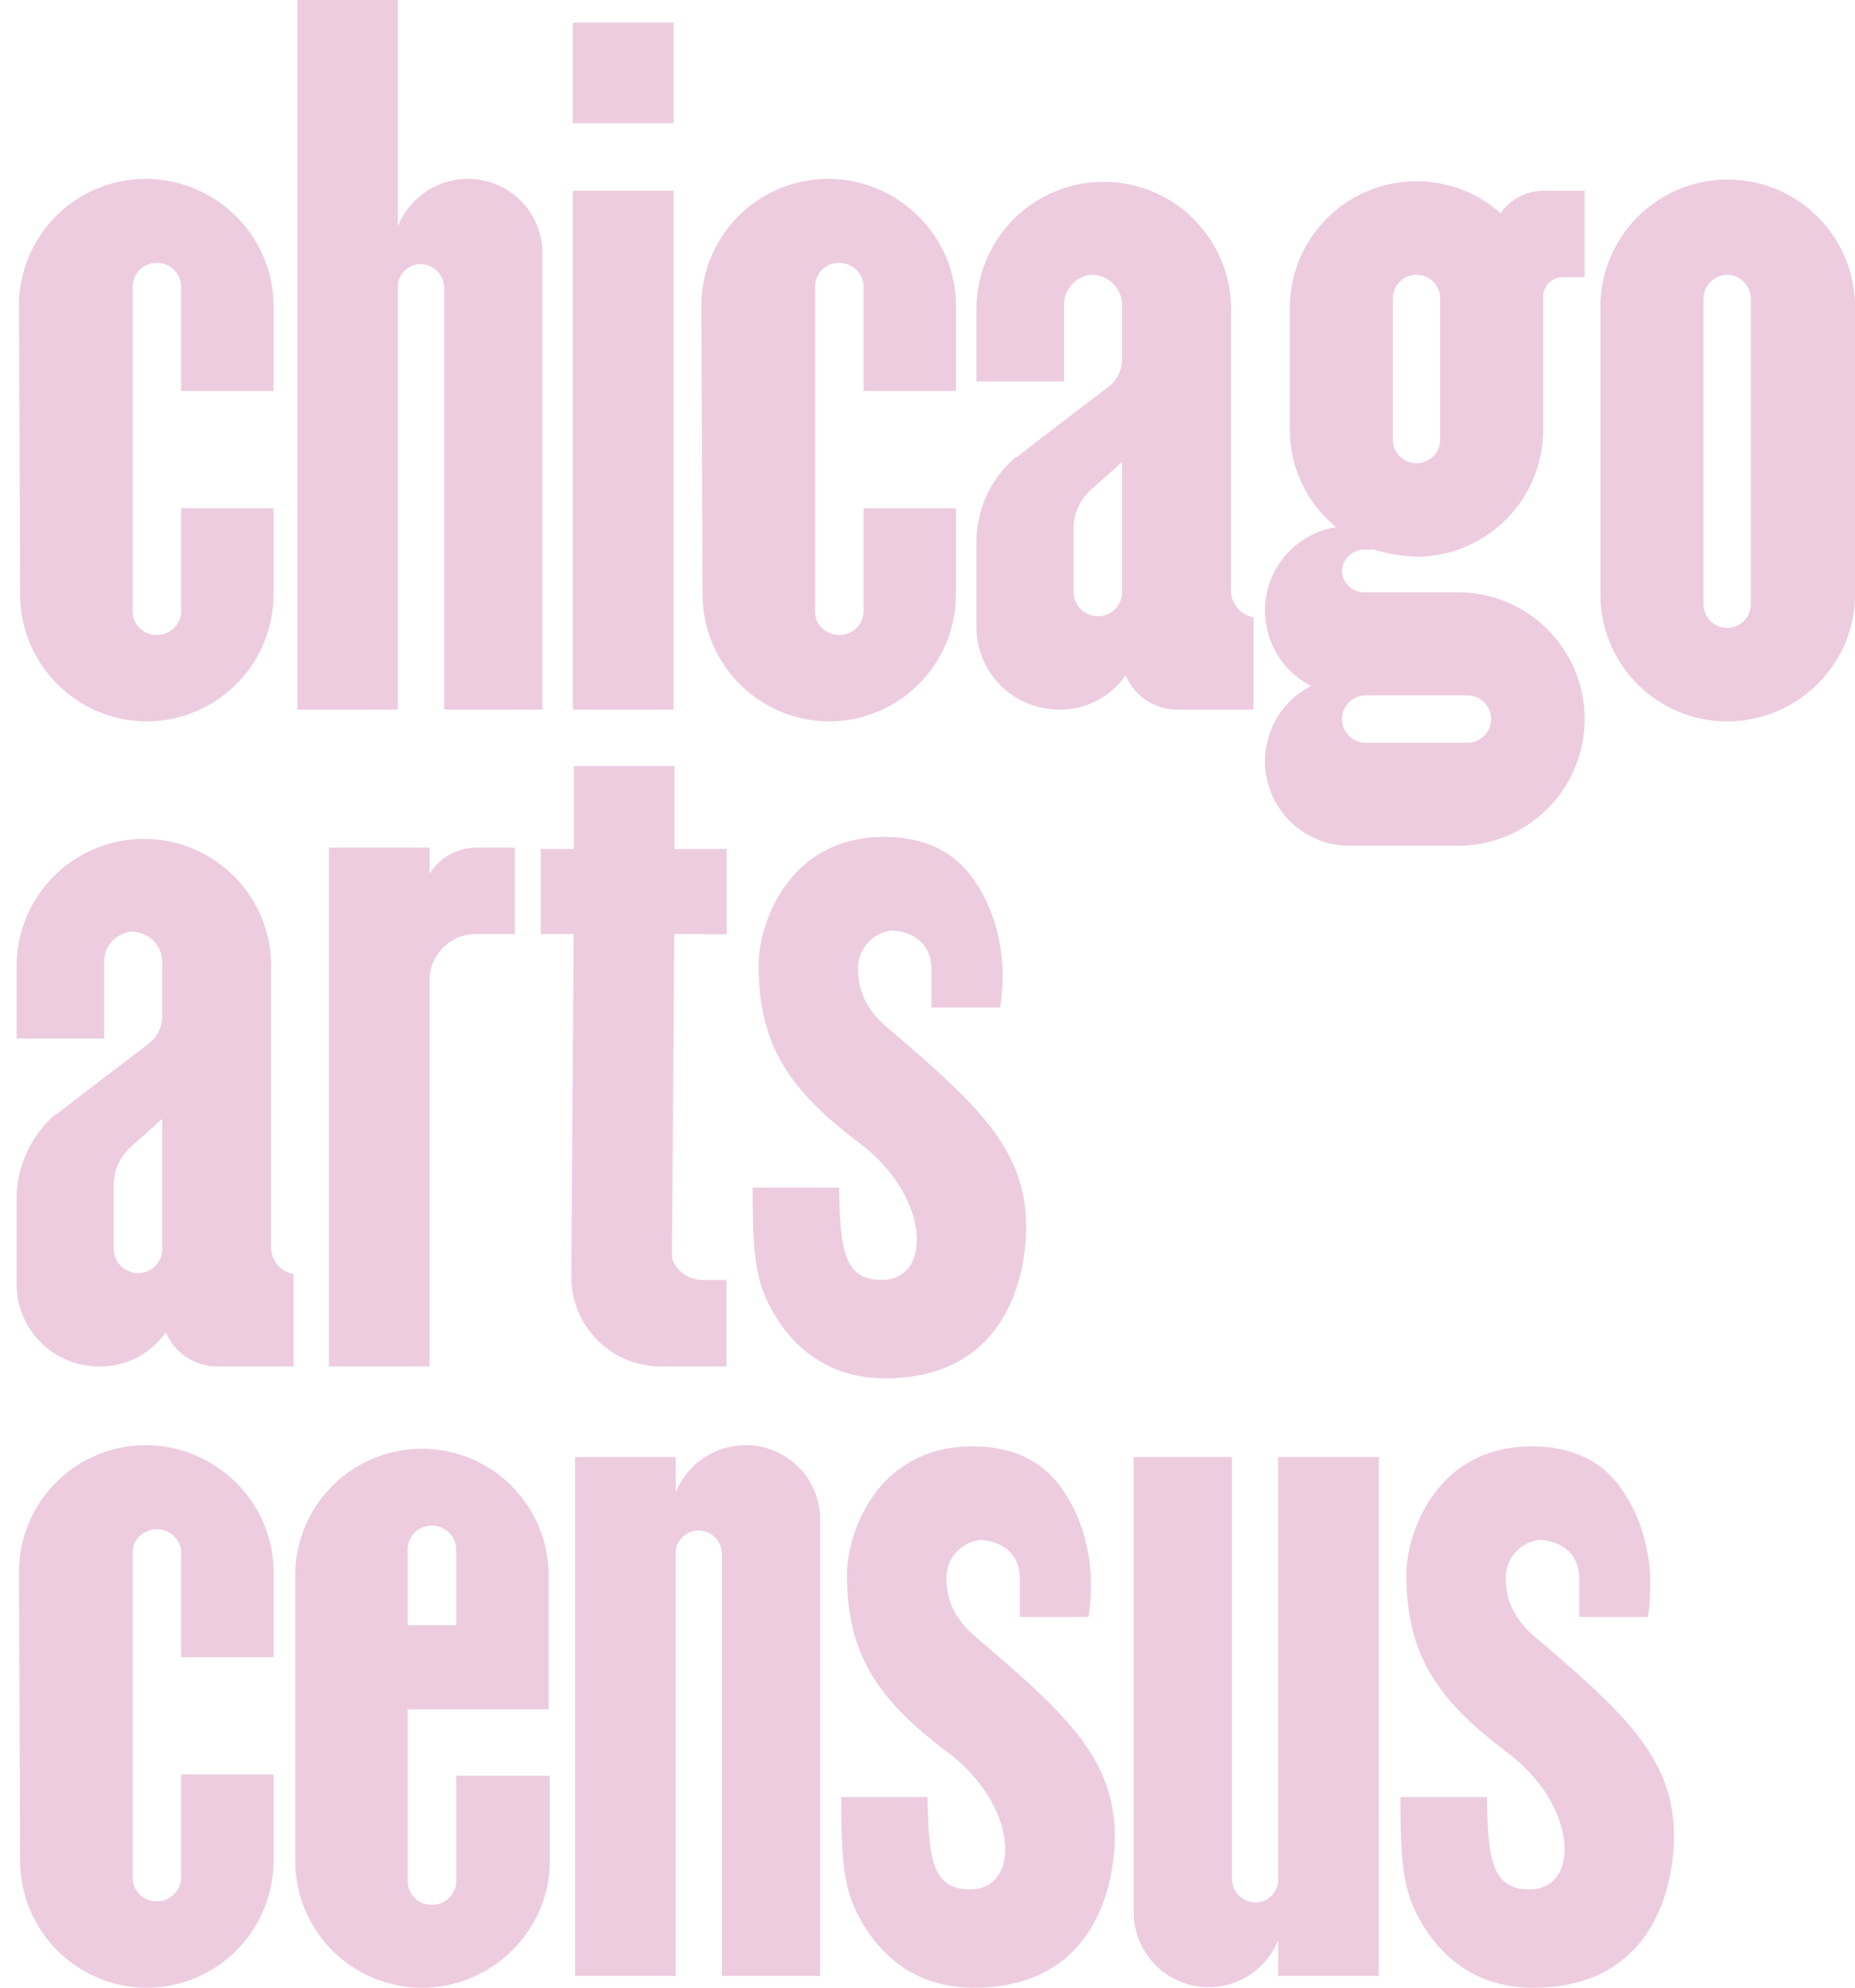
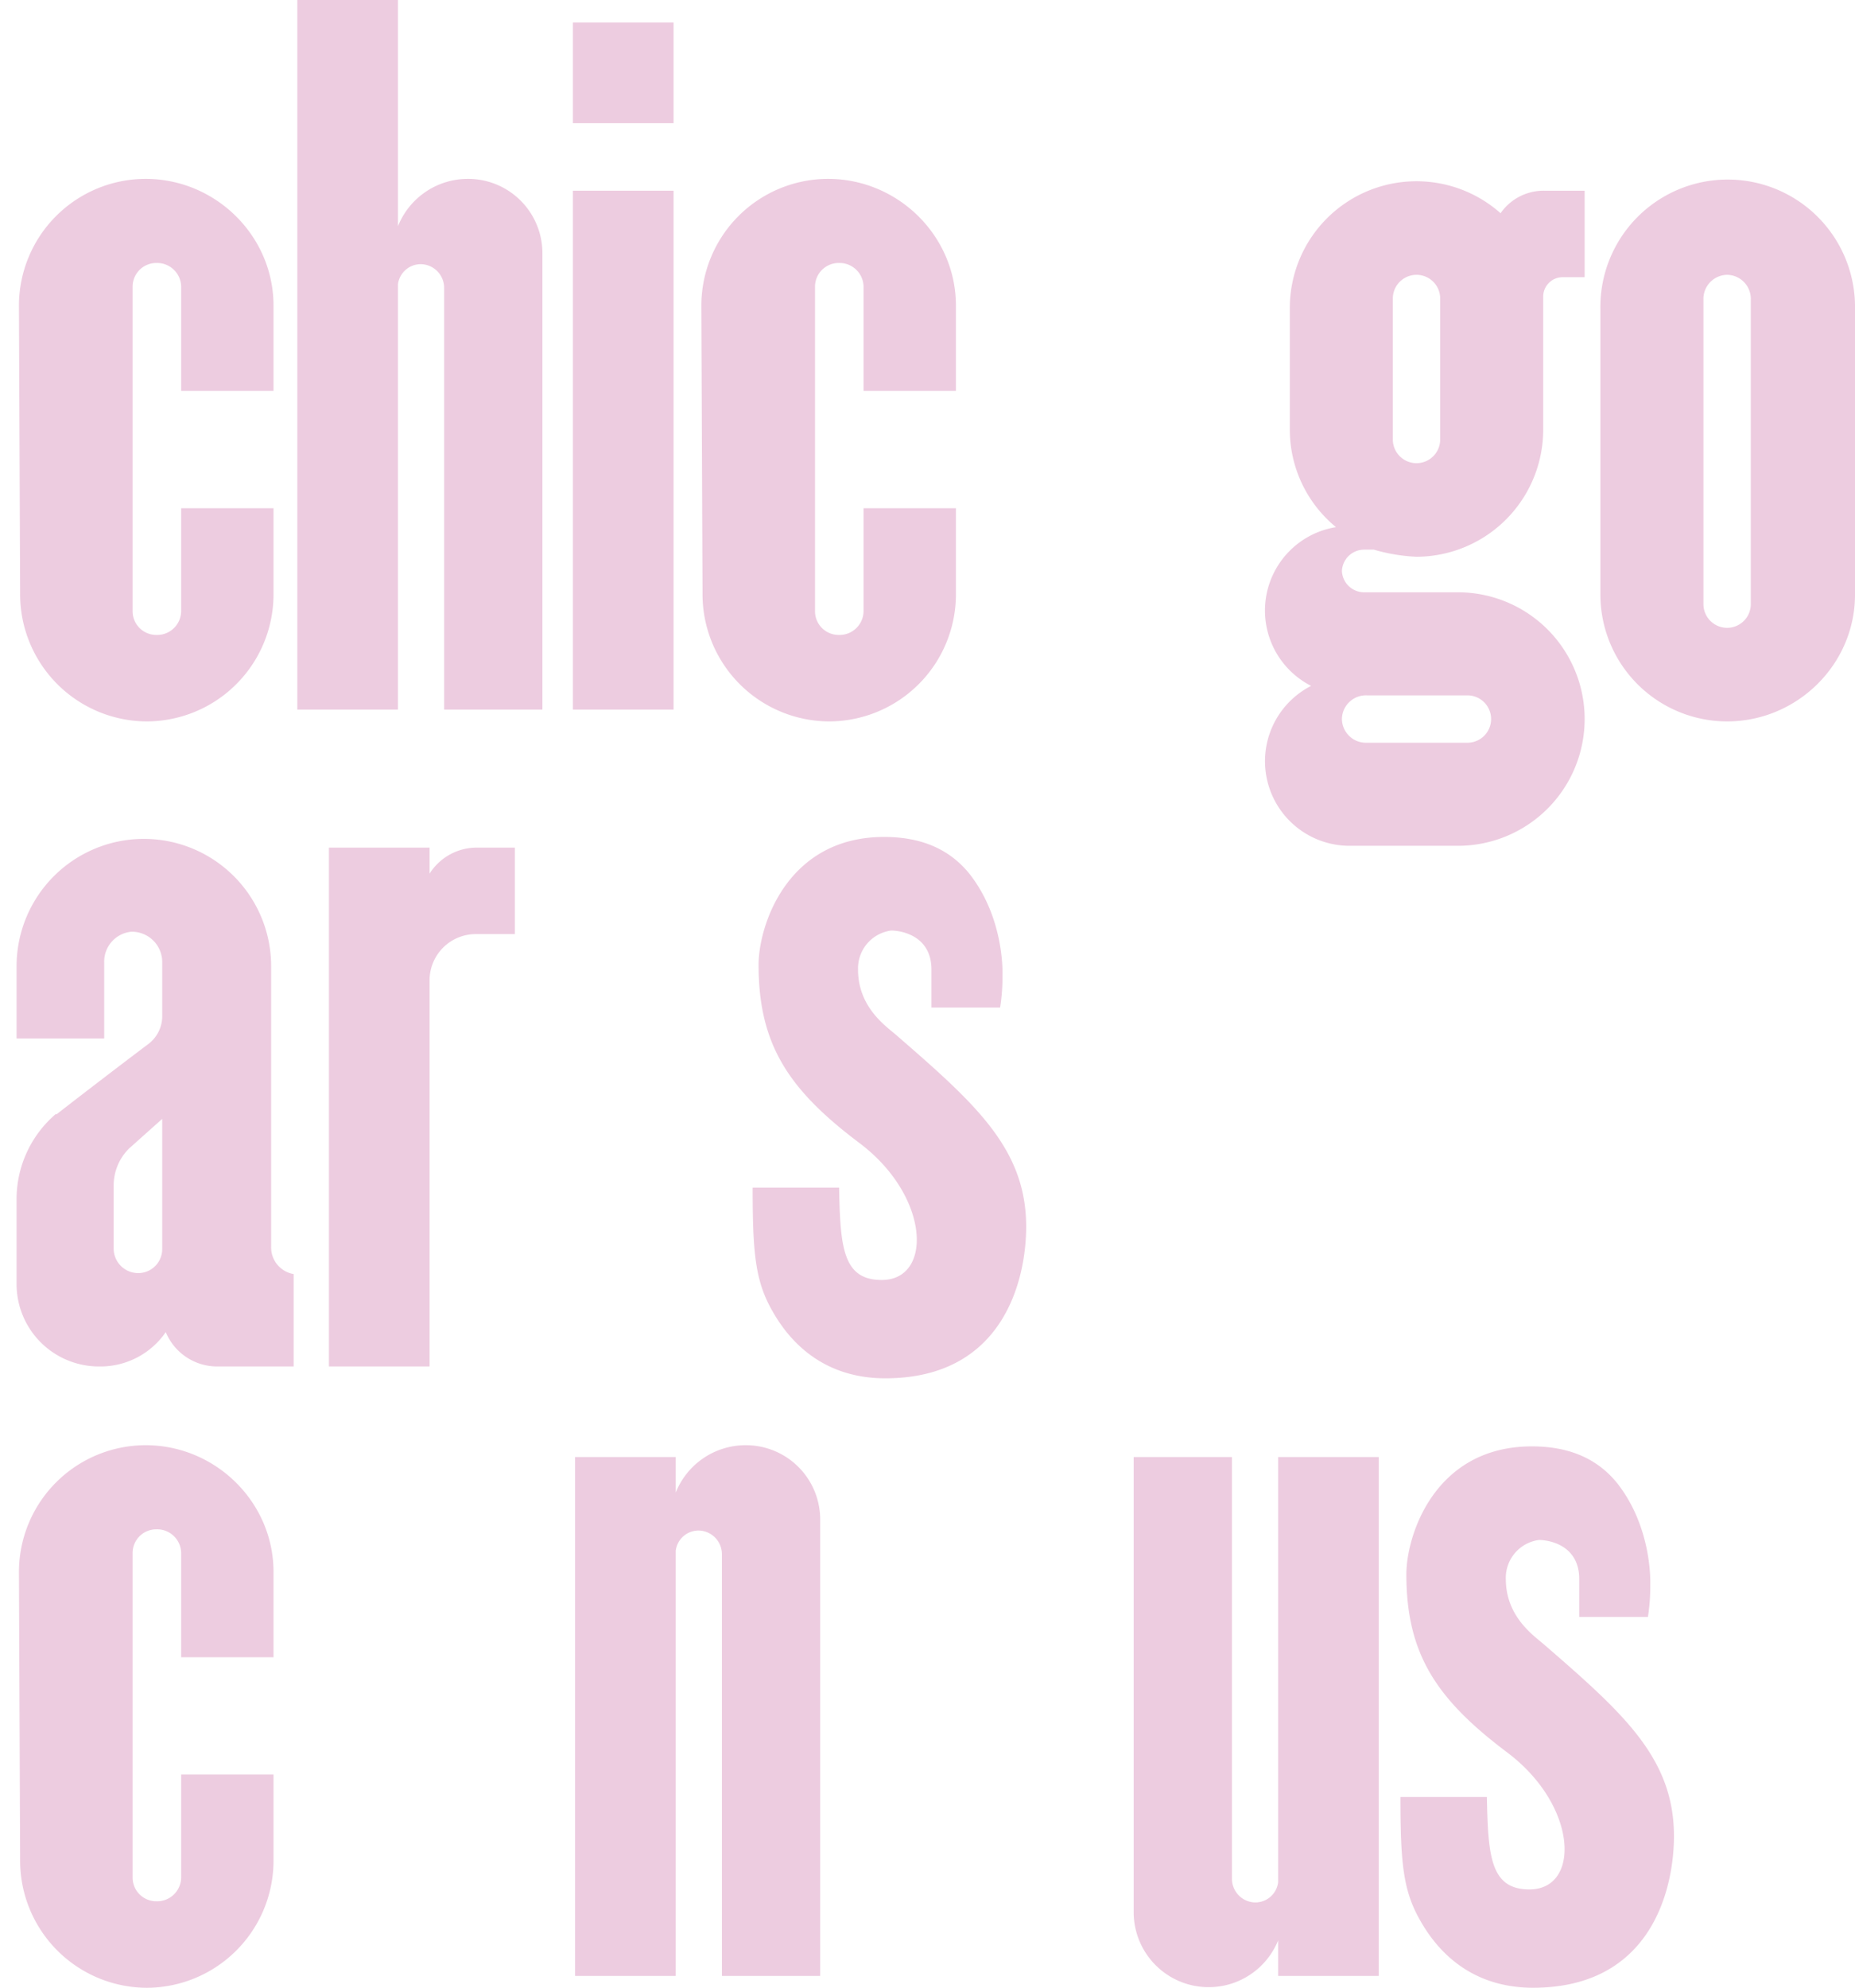
<svg xmlns="http://www.w3.org/2000/svg" id="Layer_1" data-name="Layer 1" viewBox="0 0 470 503.41">
  <defs>
    <style>.cls-1{fill:#EDCCE0;}</style>
  </defs>
  <title>Artboard 43</title>
  <path class="cls-1" d="M37.2,182.7A32.2,32.2,0,0,1,5.1,150.3L4.8,77.4A32.14,32.14,0,0,1,36.9,45.3c17.7,0,32.4,14.4,32.4,32.1V99H45.9V72.6a6.09,6.09,0,0,0-6.3-6,6,6,0,0,0-6,6v82.2a6,6,0,0,0,6,6,6.09,6.09,0,0,0,6.3-6V128.7H69.3v21.6A32.2,32.2,0,0,1,37.2,182.7Z" />
  <path class="cls-1" d="M137.43,64.2V179.7h-24.9V72.9a6,6,0,0,0-6-6,5.83,5.83,0,0,0-5.7,5.1V179.7H75.33V0h25.5V57.3a19.07,19.07,0,0,1,17.7-12A18.82,18.82,0,0,1,137.43,64.2Z" />
  <path class="cls-1" d="M145.16,5.7h25.5V31.2h-25.5Zm0,42.6h25.5V179.7h-25.5Z" />
  <path class="cls-1" d="M210.08,182.7A32.2,32.2,0,0,1,178,150.3l-.3-72.9a32.14,32.14,0,0,1,32.1-32.1c17.7,0,32.4,14.4,32.4,32.1V99h-23.4V72.6a6.09,6.09,0,0,0-6.3-6,6,6,0,0,0-6,6v82.2a6,6,0,0,0,6,6,6.09,6.09,0,0,0,6.3-6V128.7h23.4v21.6A32.2,32.2,0,0,1,210.08,182.7Z" />
-   <path class="cls-1" d="M317.6,156.3v23.4H298.1a14.1,14.1,0,0,1-12.9-8.7,20.08,20.08,0,0,1-16.8,8.7,20.87,20.87,0,0,1-21-21V137.4a28.35,28.35,0,0,1,9.9-21.6h.3c.3-.3,15.9-12.3,23.1-17.7a8.81,8.81,0,0,0,3.6-6.9V77.1a7.69,7.69,0,0,0-7.8-7.5,7.6,7.6,0,0,0-6.9,7.8V96.6H247.4V78.3a32.25,32.25,0,1,1,64.5,0v71.1A6.83,6.83,0,0,0,317.6,156.3Zm-41.7-31.8a13.16,13.16,0,0,0-3.9,9.3v15.9a6.22,6.22,0,0,0,5.4,6.3,6.08,6.08,0,0,0,6.9-6V117Z" />
  <path class="cls-1" d="M340,144.6a5.64,5.64,0,0,0,5.7,5.4h23.7a32.1,32.1,0,0,1,0,64.2h-27.3a21.42,21.42,0,0,1-9.9-40.5,21.4,21.4,0,0,1,6.3-40.2,31.93,31.93,0,0,1-11.7-24.9V78a32.09,32.09,0,0,1,53.4-24,13.25,13.25,0,0,1,11.1-5.7h10.2V70.2h-5.7A4.93,4.93,0,0,0,391,75v33.6a32.2,32.2,0,0,1-32.1,32.4,45.17,45.17,0,0,1-10.8-1.8h-2.4A5.64,5.64,0,0,0,340,144.6Zm0,37.5a6.09,6.09,0,0,0,6.3,6h25.5a6,6,0,0,0,0-12h-25.5A6.09,6.09,0,0,0,340,182.1Zm12.9-70.8a6,6,0,1,0,12,0V75.6a6,6,0,1,0-12,0Z" />
  <path class="cls-1" d="M470,78.3v72.3c0,17.7-14.7,32.1-32.4,32.1a32.14,32.14,0,0,1-32.11-32.1V78.3a32.26,32.26,0,1,1,64.51,0Zm-32.4-8.7a6.09,6.09,0,0,0-6,6.3V153a6,6,0,0,0,12,0V75.9A6.09,6.09,0,0,0,437.6,69.6Z" />
  <path class="cls-1" d="M74.4,322.66v23.4H54.9a14.1,14.1,0,0,1-12.9-8.7,20.08,20.08,0,0,1-16.8,8.7,20.87,20.87,0,0,1-21-21v-21.3a28.35,28.35,0,0,1,9.9-21.6h.3c.3-.3,15.9-12.3,23.1-17.7a8.81,8.81,0,0,0,3.6-6.9v-14.1a7.69,7.69,0,0,0-7.8-7.5,7.6,7.6,0,0,0-6.9,7.8V263H4.2v-18.3a32.25,32.25,0,1,1,64.5,0v71.1A6.83,6.83,0,0,0,74.4,322.66Zm-41.7-31.8a13.16,13.16,0,0,0-3.9,9.3v15.9a6.22,6.22,0,0,0,5.4,6.3,6.08,6.08,0,0,0,6.9-6v-33Z" />
  <path class="cls-1" d="M130.44,236.56h-9.9a11.71,11.71,0,0,0-11.7,11.7v97.8H83.34V214.66h25.5v6.6a14.13,14.13,0,0,1,12-6.6h9.6Z" />
-   <path class="cls-1" d="M170.85,236.56l-.6,81.3c0,3,3.6,6.3,7.8,6.3h6v21.9h-16.8a22.66,22.66,0,0,1-22.5-22.5l.6-87H137V215h8.4V194h25.5v21h13.2v21.6Z" />
  <path class="cls-1" d="M260,310.66c0,12.9-5.4,38.4-35.7,38.4-12.6,0-22.5-6-28.8-17.4-4.2-7.5-4.8-14.7-4.8-30.9h21.9c.3,15,.9,23.4,10.8,23.4,12.9,0,12.3-21-5.4-34.5-18-13.5-25.8-24.9-25.8-45.3,0-9.9,7.2-32.4,31.8-32.4,9.3,0,16.5,3,21.6,9.3,9,11.4,8.4,25.5,8.4,25.8a49.61,49.61,0,0,1-.6,8.1H236v-9.6c0-8.7-7.8-9.9-10.2-9.9a9.67,9.67,0,0,0-8.4,9.9c0,9.6,7.2,14.4,9.6,16.5C247.05,279.46,260,290.86,260,310.66Z" />
  <path class="cls-1" d="M37.2,503.41A32.2,32.2,0,0,1,5.1,471l-.3-72.9A32.14,32.14,0,0,1,36.9,366c17.7,0,32.4,14.4,32.4,32.1v21.6H45.9v-26.4a6.09,6.09,0,0,0-6.3-6,6,6,0,0,0-6,6v82.2a6,6,0,0,0,6,6,6.09,6.09,0,0,0,6.3-6v-26.1H69.3V471A32.2,32.2,0,0,1,37.2,503.41Z" />
-   <path class="cls-1" d="M139,399v33.9h-35.7v43.5a6,6,0,0,0,6,6,6.09,6.09,0,0,0,6.3-6v-26.7h23.7v21.6c0,17.7-14.7,32.1-32.4,32.1a32.14,32.14,0,0,1-32.1-32.1V399a32.1,32.1,0,1,1,64.2,0Zm-23.4-6.6a6.09,6.09,0,0,0-6.3-6,6,6,0,0,0-6,6v19.2h12.3Z" />
  <path class="cls-1" d="M207.81,384.91v115.5h-24.9V393.61a6,6,0,0,0-6-6,5.83,5.83,0,0,0-5.7,5.1v107.7h-25.5V369h25.5v9a19.07,19.07,0,0,1,17.7-12A18.82,18.82,0,0,1,207.81,384.91Z" />
-   <path class="cls-1" d="M282.44,465c0,12.9-5.4,38.4-35.7,38.4-12.6,0-22.5-6-28.8-17.4-4.2-7.5-4.8-14.7-4.8-30.9H235c.3,15,.9,23.4,10.8,23.4,12.9,0,12.3-21-5.4-34.5-18-13.5-25.8-24.9-25.8-45.3,0-9.9,7.2-32.4,31.8-32.4,9.3,0,16.5,3,21.6,9.3,9,11.4,8.4,25.5,8.4,25.8a49.61,49.61,0,0,1-.6,8.1h-17.4v-9.6c0-8.7-7.8-9.9-10.2-9.9a9.67,9.67,0,0,0-8.4,9.9c0,9.6,7.2,14.4,9.6,16.5C269.54,433.81,282.44,445.21,282.44,465Z" />
  <path class="cls-1" d="M349.34,500.41h-25.5v-9a19,19,0,0,1-36.6-6.9V369h24.9v106.8a6,6,0,0,0,6,6,5.83,5.83,0,0,0,5.7-5.1V369h25.5Z" />
  <path class="cls-1" d="M424.13,465c0,12.9-5.4,38.4-35.7,38.4-12.6,0-22.5-6-28.8-17.4-4.2-7.5-4.8-14.7-4.8-30.9h21.9c.3,15,.9,23.4,10.8,23.4,12.9,0,12.3-21-5.4-34.5-18-13.5-25.8-24.9-25.8-45.3,0-9.9,7.2-32.4,31.8-32.4,9.3,0,16.5,3,21.6,9.3,9,11.4,8.4,25.5,8.4,25.8a49.61,49.61,0,0,1-.6,8.1h-17.4v-9.6c0-8.7-7.8-9.9-10.2-9.9a9.67,9.67,0,0,0-8.4,9.9c0,9.6,7.2,14.4,9.6,16.5C411.23,433.81,424.13,445.21,424.13,465Z" />
</svg>